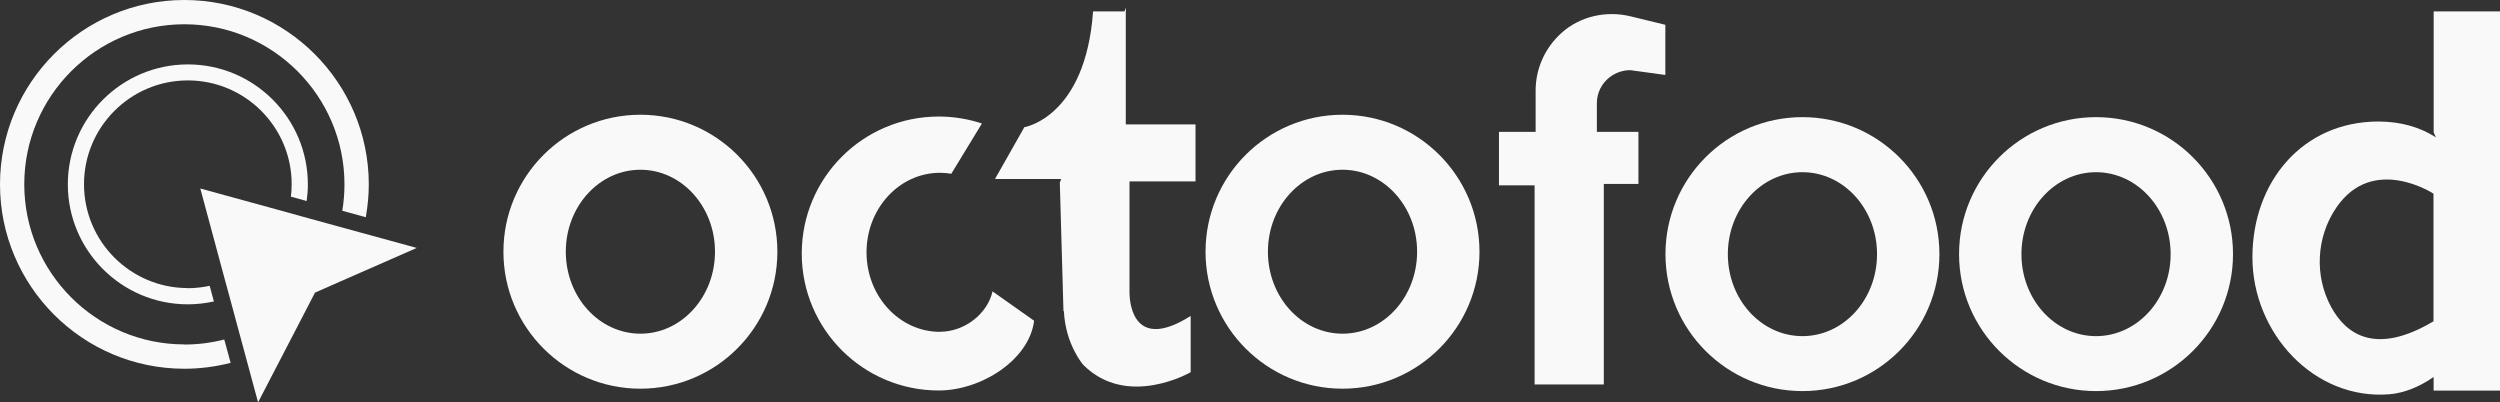
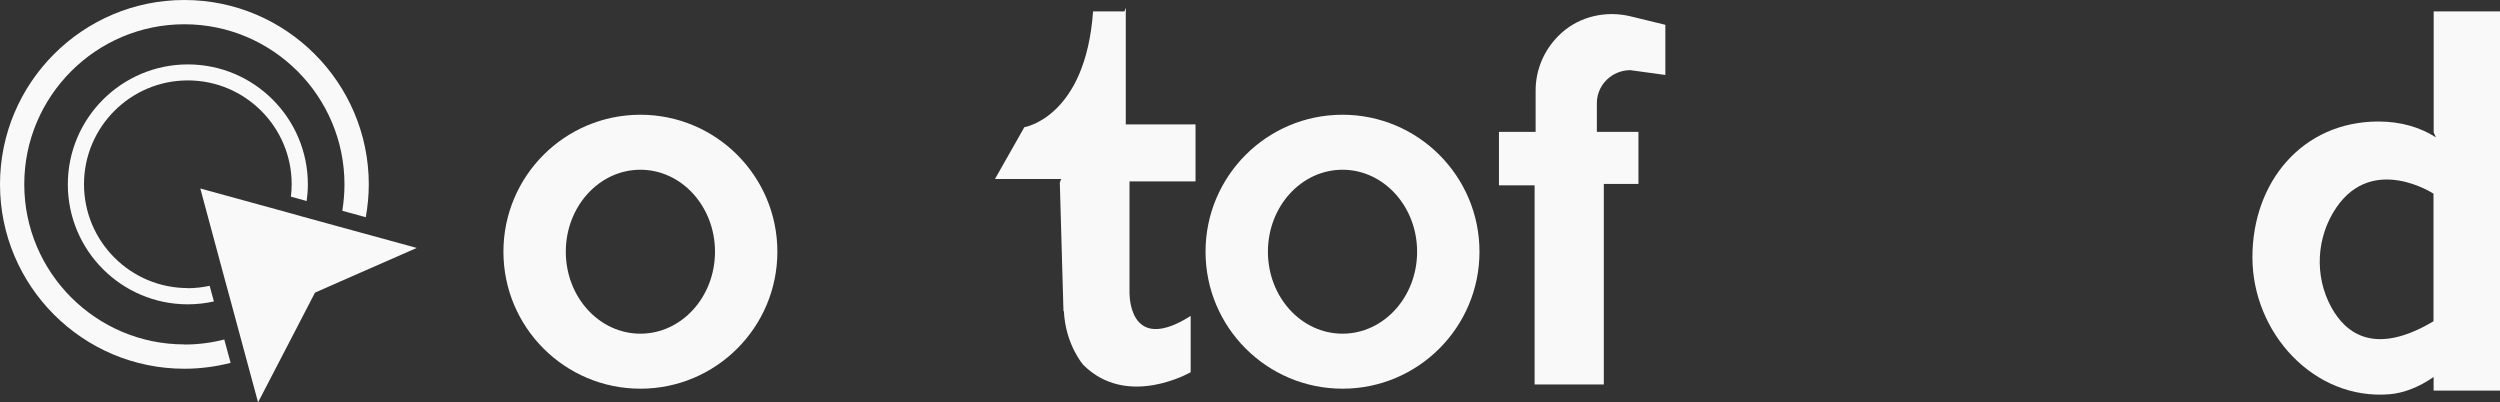
<svg xmlns="http://www.w3.org/2000/svg" xmlns:ns1="http://sodipodi.sourceforge.net/DTD/sodipodi-0.dtd" xmlns:ns2="http://www.inkscape.org/namespaces/inkscape" id="Camada_1" viewBox="0 0 417.24 67.15" version="1.1" ns1:docname="logo-by.svg" ns2:version="1.3.2 (091e20e, 2023-11-25, custom)">
  <rect x="0" y="0" width="417.24" height="67.15" fill="#333333" stroke="none" />
  <ns1:namedview id="namedview11" pagecolor="#ffffff" bordercolor="#000000" borderopacity="0.25" ns2:showpageshadow="2" ns2:pageopacity="0.0" ns2:pagecheckerboard="0" ns2:deskcolor="#d1d1d1" ns2:zoom="2.9239767" ns2:cx="201.438" ns2:cy="33.686999" ns2:window-width="1920" ns2:window-height="1009" ns2:window-x="1912" ns2:window-y="-8" ns2:window-maximized="1" ns2:current-layer="Camada_1" />
  <defs id="defs1">
    <style id="style1">
      .cls-1 {
        fill: #fff;
      }
    </style>
  </defs>
  <g id="g2" style="fill:#f9f9f9">
    <path class="cls-1" d="M30.77,57.48c-14.73,0-26.72-11.99-26.72-26.72S16.04,4.05,30.77,4.05s26.72,11.99,26.72,26.72c0,1.5-.13,2.98-.36,4.41l3.92,1.07c.31-1.79.5-3.62.5-5.49C61.53,13.8,47.73,0,30.77,0S0,13.8,0,30.77s13.8,30.77,30.77,30.77c2.66,0,5.26-.35,7.72-.98l-1.06-3.9c-2.13.55-4.36.84-6.66.84v-.02Z" id="path1" style="fill:#f9f9f9" />
    <path class="cls-1" d="M31.35,48.08c-9.56,0-17.33-7.77-17.33-17.33s7.77-17.33,17.33-17.33,17.33,7.77,17.33,17.33c0,.69-.05,1.39-.13,2.07l2.63.73c.13-.91.2-1.84.2-2.78,0-11.04-8.98-20.02-20.02-20.02S11.32,19.72,11.32,30.77s8.98,20.02,20.02,20.02c1.5,0,2.96-.17,4.36-.48l-.71-2.61c-1.17.25-2.4.4-3.65.4v-.02Z" id="path2" style="fill:#f9f9f9" />
    <polygon class="cls-1" points="60.43 38.88 56.52 37.81 50.62 36.19 48.01 35.46 33.43 31.46 37.59 46.9 38.31 49.53 40.01 55.83 41.07 59.75 43.07 67.15 49.17 55.4 52.57 48.84 56.92 46.92 69.55 41.38 60.43 38.88" id="polygon2" style="fill:#f9f9f9" />
  </g>
  <g id="g11" style="fill:#f9f9f9">
    <g id="g6" style="fill:#f9f9f9">
-       <path class="cls-1" d="M300.82,19.55c-12.63,0-22.86,10.24-22.86,22.86s10.24,22.86,22.86,22.86,22.86-10.24,22.86-22.86-10.24-22.86-22.86-22.86ZM300.82,56.1c-6.88,0-12.45-6.12-12.45-13.68s5.58-13.68,12.45-13.68,12.45,6.12,12.45,13.68-5.58,13.68-12.45,13.68Z" id="path3" style="fill:#f9f9f9" />
-       <path class="cls-1" d="M349.82,19.55c-12.63,0-22.86,10.24-22.86,22.86s10.24,22.86,22.86,22.86,22.86-10.24,22.86-22.86-10.24-22.86-22.86-22.86ZM349.82,56.1c-6.88,0-12.45-6.12-12.45-13.68s5.58-13.68,12.45-13.68,12.45,6.12,12.45,13.68-5.58,13.68-12.45,13.68Z" id="path4" style="fill:#f9f9f9" />
      <path class="cls-1" d="M260.59,5.51c-.14.13-.28.26-.42.4h0c-2.48,2.44-3.88,5.74-3.88,9.18v6.92h-6.12v8.92h5.95v33.23h11.55V30.7h5.78v-8.69h-6.94v-4.81c0-1.69.8-3.29,2.16-4.33.98-.75,2.19-1.16,3.43-1.16l5.84.8V4.14l-5.79-1.41c-4.07-.99-8.43-.03-11.55,2.77h0Z" id="path5" style="fill:#f9f9f9" />
      <path class="cls-1" d="M406.17,1.9v20.2l.37.82c-2.64-1.68-5.84-2.64-9.59-2.64-12.63,0-21.03,10.03-21.03,22.66s10.28,23.88,22.86,22.86c2.38-.19,4.96-1.2,7.38-2.88v2.27h11.08V1.9h-11.08.01ZM406.14,53.62c-9.68,5.77-14.59,2.16-17.06-2.35-2.85-5.22-2.51-11.7.84-16.62,6.1-8.96,16.22-2.33,16.22-2.33v21.3Z" id="path6" style="fill:#f9f9f9" />
    </g>
    <g id="g10" style="fill:#f9f9f9">
      <path class="cls-1" d="M106.88,19.15c-12.63,0-22.86,10.24-22.86,22.86s10.24,22.86,22.86,22.86,22.86-10.24,22.86-22.86-10.24-22.86-22.86-22.86ZM106.88,55.69c-6.88,0-12.45-6.12-12.45-13.68s5.58-13.68,12.45-13.68,12.45,6.12,12.45,13.68-5.58,13.68-12.45,13.68Z" id="path7" style="fill:#f9f9f9" />
      <path class="cls-1" d="M224.06,19.15c-12.63,0-22.86,10.24-22.86,22.86s10.24,22.86,22.86,22.86,22.86-10.24,22.86-22.86-10.24-22.86-22.86-22.86ZM224.06,55.69c-6.88,0-12.45-6.12-12.45-13.68s5.58-13.68,12.45-13.68,12.45,6.12,12.45,13.68-5.58,13.68-12.45,13.68Z" id="path8" style="fill:#f9f9f9" />
-       <path class="cls-1" d="M156.87,55.38c-6.76,0-12.25-5.94-12.25-13.27s5.48-13.27,12.25-13.27c.65,0,1.28.06,1.9.16l5.11-8.39c-2.27-.75-4.69-1.16-7.21-1.16-12.63,0-22.86,10.24-22.86,22.86s10.24,22.86,22.86,22.86c7.09,0,15.11-5.1,15.92-11.64l-6.94-4.9c-.82,3.67-4.59,6.74-8.78,6.74h0Z" id="path9" style="fill:#f9f9f9" />
      <path class="cls-1" d="M187.9,1.9v-.61l-.23.61h-5.24c-1.26,17.7-11.47,19.33-11.47,19.33l-4.9,8.64h11.05l-.23.61.61,21.44s.05.02.07.03c.28,5.61,3.24,8.95,3.24,8.95,7.35,7.35,17.92,1.22,17.92,1.22v-9.39c-9.48,5.99-10.17-2.02-10.21-3.75v-18.7h11.02v-9.52h-11.64V1.91h.01Z" id="path10" style="fill:#f9f9f9" />
    </g>
  </g>
</svg>